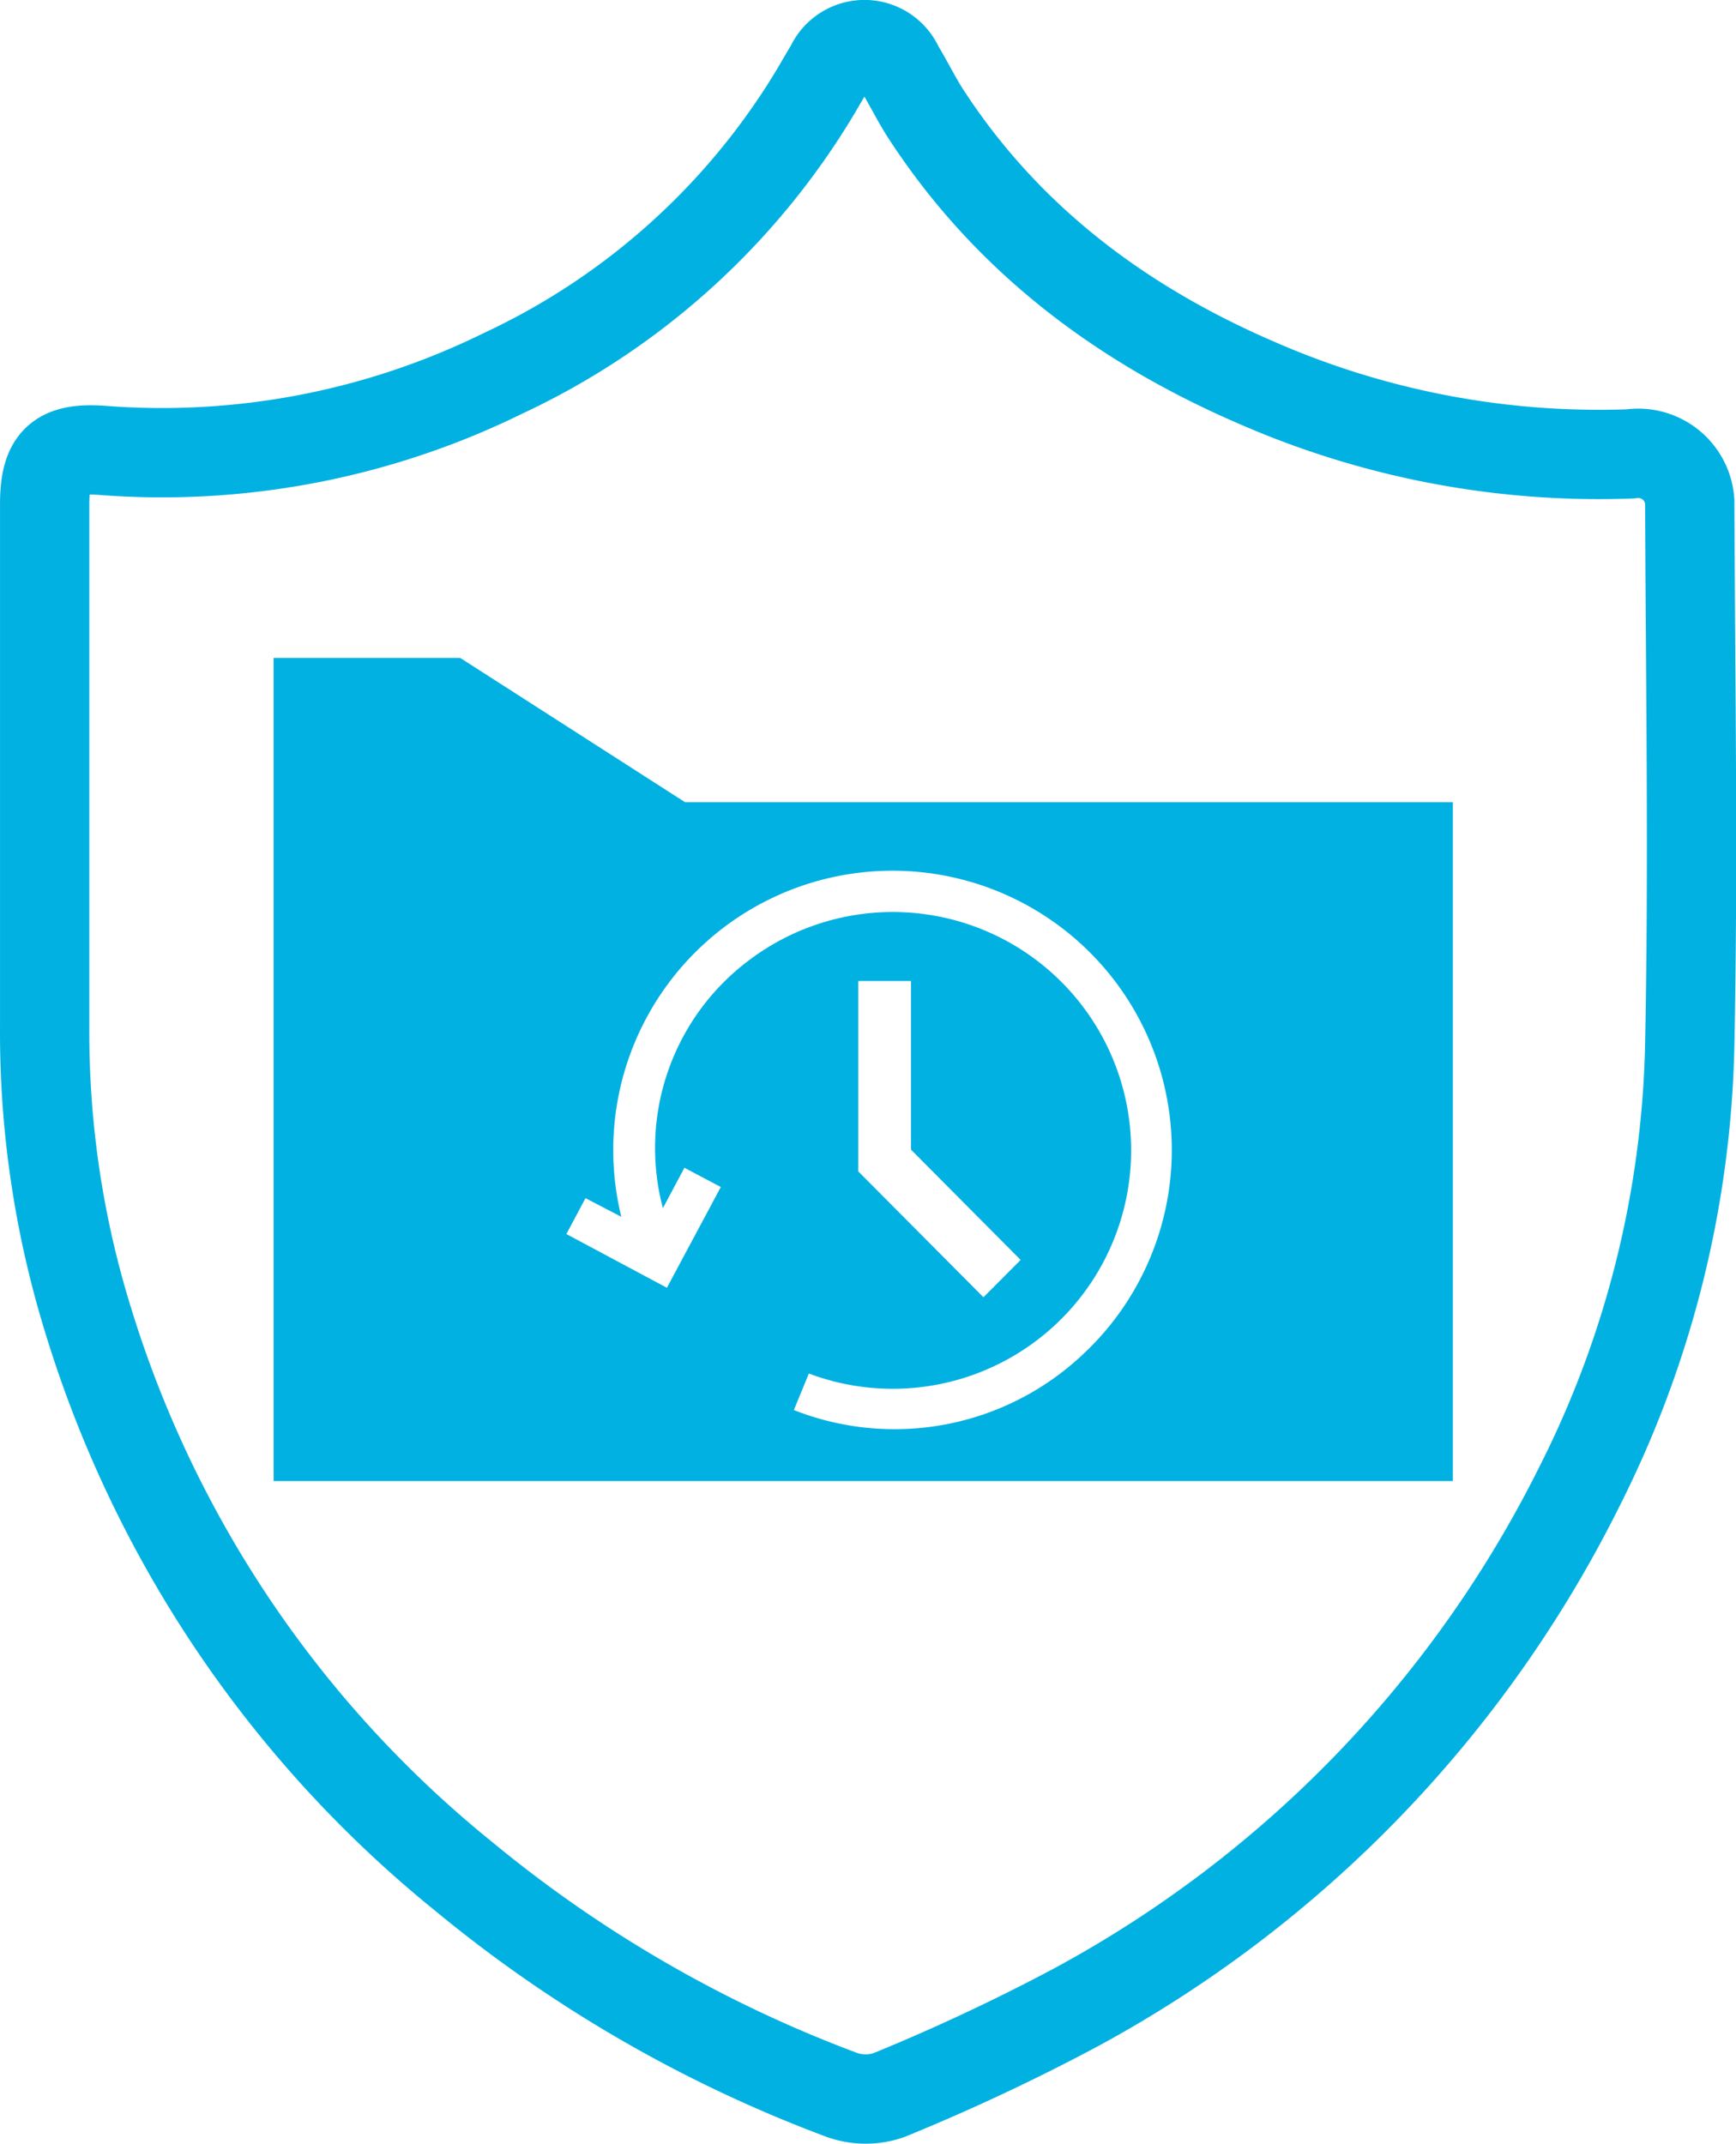
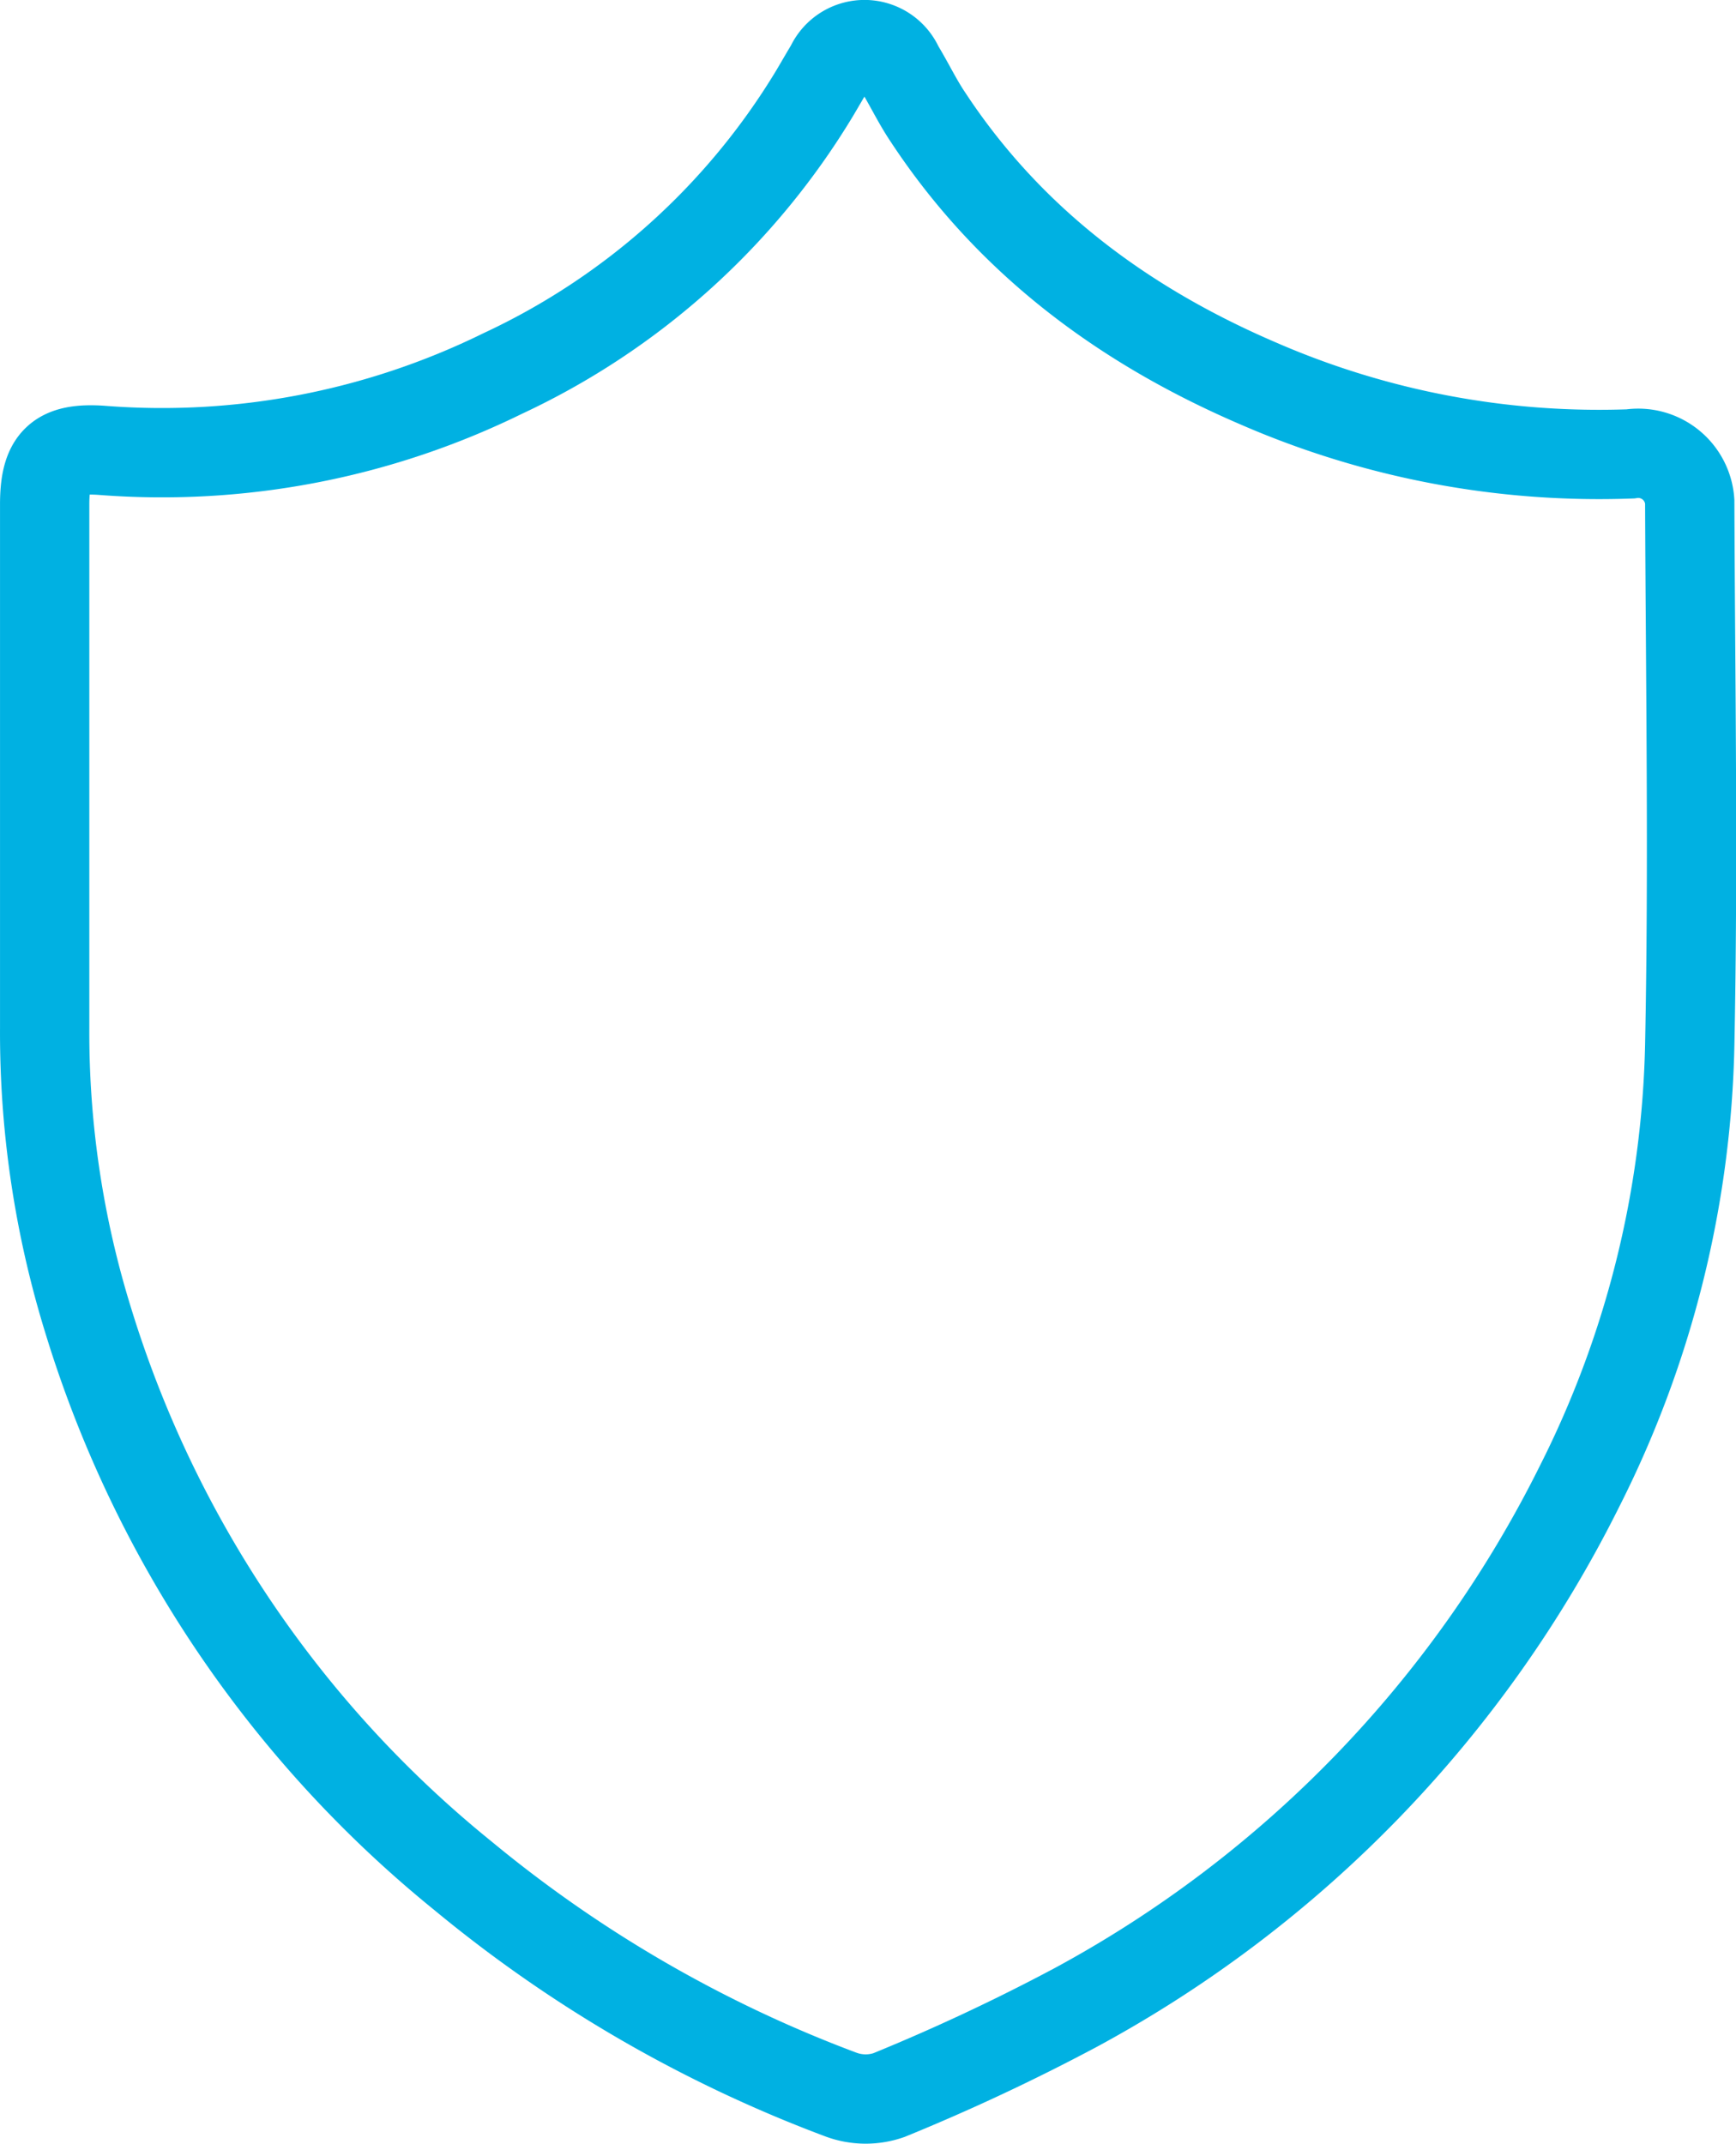
<svg xmlns="http://www.w3.org/2000/svg" width="97.199" height="120.012" viewBox="0 0 97.199 120.012">
  <g id="website-icons_lit_2022-1-11_backup-disaster-recovery_1_" data-name="website-icons_lit_2022-1-11_backup-disaster-recovery (1)" transform="translate(-22.499 -7.001)">
    <g id="Layer_1" data-name="Layer 1" transform="translate(24.999 9.501)">
      <path id="Path_2936" data-name="Path 2936" d="M25,51.321V35.244c0-2.449.75-3.205,3.205-3.032a43.25,43.25,0,0,0,22.436-4.3A40.243,40.243,0,0,0,68.108,12.225c.295-.494.577-.994.878-1.487a2.1,2.1,0,0,1,3.846.032c.564.923,1.038,1.923,1.628,2.795C79.038,20.52,85.442,25.25,92.993,28.487a47.814,47.814,0,0,0,20.788,3.923,2.892,2.892,0,0,1,3.327,2.667c.038,10.141.205,20.288,0,30.423a57.372,57.372,0,0,1-6.154,24.673A67.164,67.164,0,0,1,82.692,119.4a113.458,113.458,0,0,1-10.423,4.885,3.968,3.968,0,0,1-2.692-.032,73.762,73.762,0,0,1-21.154-12.243A64.135,64.135,0,0,1,27.474,81.038,54.487,54.487,0,0,1,25,64.59Z" transform="translate(-24.999 -9.501)" fill="none" stroke="#00b1e2" stroke-miterlimit="10" stroke-width="5" />
    </g>
    <g id="Layer_2" data-name="Layer 2" transform="translate(37.82 43.833)">
-       <path id="Path_2937" data-name="Path 2937" d="M68.038,71.137,55.449,63.06H45v46.077h66.025v-38Zm22.506,30.686a15.373,15.373,0,0,1-16.417,3.34l.84-2.045A13.345,13.345,0,1,0,71.66,79.951a13.132,13.132,0,0,0-4.865,13.91L68,91.6l2.038,1.077-3.019,5.641L61.391,95.31,62.461,93.3l2.006,1.045a15.637,15.637,0,1,1,26.077,7.481Zm-3.718-5.064-2.083,2.09L77.731,91.8V81.143h2.955v9.442Z" transform="translate(-45 -63.06)" fill="#00b1e2" />
-     </g>
+       </g>
  </g>
</svg>